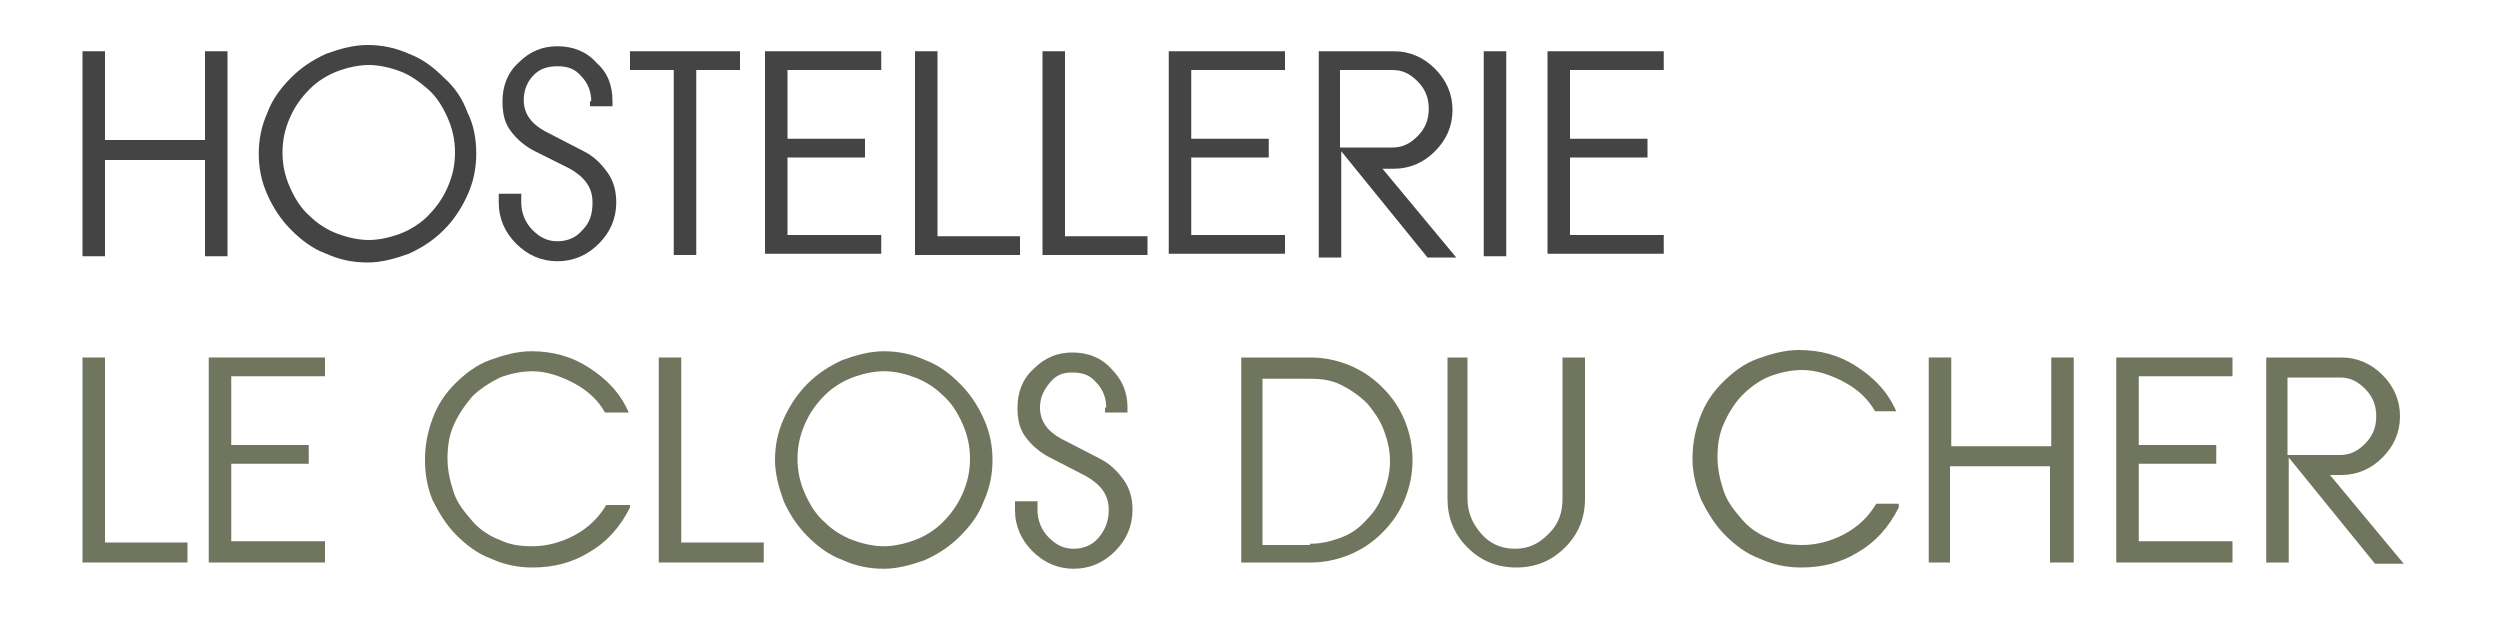
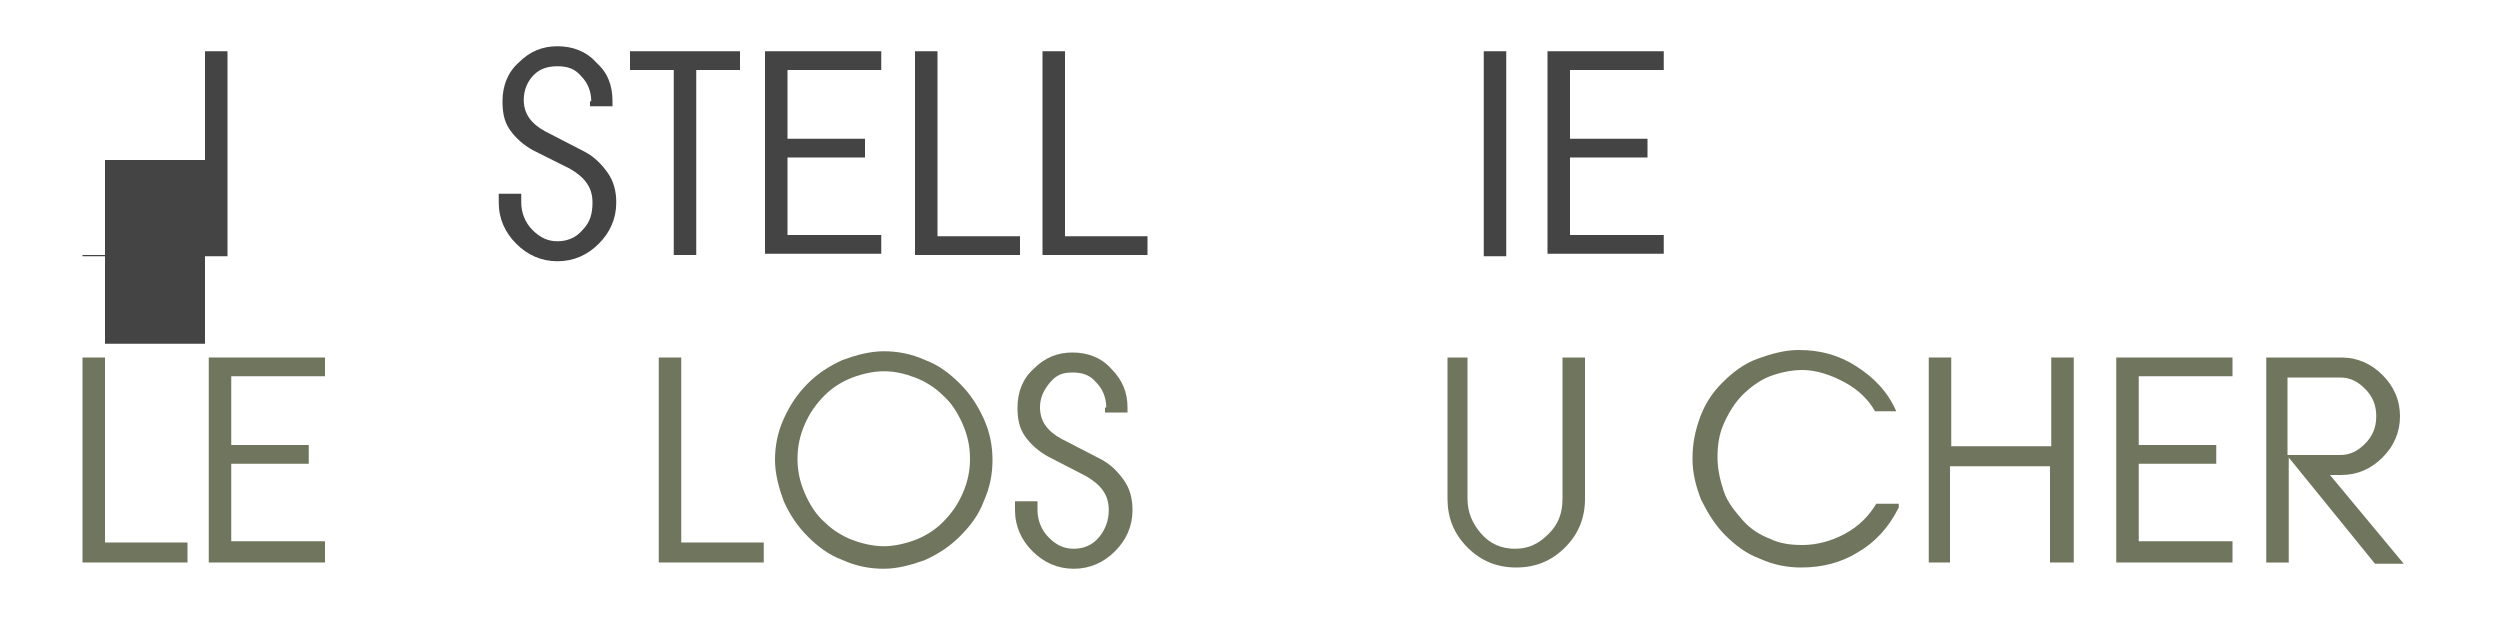
<svg xmlns="http://www.w3.org/2000/svg" version="1.1" id="Calque_1" x="0px" y="0px" viewBox="0 0 200 50" style="enable-background:new 0 0 200 50;" xml:space="preserve">
  <style type="text/css">
	.st0{fill:#444444;}
	.st1{fill:#70755E;}
</style>
  <g>
    <g>
-       <path class="st0" d="M6.6,20.4V4.1h1.8v7.1h8V4.1h1.8v16.4h-1.8v-7.7h-8v7.7H6.6z" />
-       <path class="st0" d="M38.1,12.3c0,1.1-0.2,2.2-0.7,3.3s-1.1,2-1.9,2.8c-0.8,0.8-1.7,1.4-2.8,1.9c-1.1,0.4-2.2,0.7-3.3,0.7    c-1.1,0-2.2-0.2-3.3-0.7c-1.1-0.4-2-1.1-2.8-1.9c-0.8-0.8-1.4-1.7-1.9-2.8s-0.7-2.2-0.7-3.3c0-1.1,0.2-2.2,0.7-3.3    c0.4-1.1,1.1-2,1.9-2.8c0.8-0.8,1.7-1.4,2.8-1.9c1.1-0.4,2.2-0.7,3.3-0.7c1.1,0,2.2,0.2,3.3,0.7c1.1,0.4,2,1.1,2.8,1.9    C36.4,7,37,7.9,37.4,9C37.9,10,38.1,11.1,38.1,12.3z M29.5,5.2c-0.8,0-1.7,0.2-2.5,0.5c-0.8,0.3-1.6,0.8-2.2,1.4    c-0.7,0.7-1.2,1.4-1.6,2.3s-0.6,1.8-0.6,2.8c0,1,0.2,1.9,0.6,2.8c0.4,0.9,0.9,1.7,1.6,2.3c0.6,0.6,1.4,1.1,2.2,1.4    s1.7,0.5,2.5,0.5c0.8,0,1.7-0.2,2.5-0.5c0.8-0.3,1.6-0.8,2.2-1.4c0.7-0.7,1.2-1.4,1.6-2.3c0.4-0.9,0.6-1.8,0.6-2.8    c0-1-0.2-1.9-0.6-2.8s-0.9-1.7-1.6-2.3C33.5,6.5,32.8,6,32,5.7C31.2,5.4,30.3,5.2,29.5,5.2z" />
+       <path class="st0" d="M6.6,20.4h1.8v7.1h8V4.1h1.8v16.4h-1.8v-7.7h-8v7.7H6.6z" />
      <path class="st0" d="M47.3,8.1c0-0.8-0.3-1.5-0.8-2c-0.5-0.6-1.1-0.8-1.9-0.8S43.2,5.5,42.7,6s-0.8,1.2-0.8,2    c0,1.1,0.6,1.9,1.7,2.5l3.1,1.6c0.8,0.4,1.4,1,1.9,1.7c0.5,0.7,0.7,1.5,0.7,2.4c0,1.3-0.5,2.4-1.4,3.3c-0.9,0.9-2,1.4-3.3,1.4    s-2.4-0.5-3.3-1.4c-0.9-0.9-1.4-2-1.4-3.3v-0.7h1.8v0.7c0,0.8,0.3,1.6,0.9,2.2s1.2,0.9,2,0.9c0.8,0,1.5-0.3,2-0.9    c0.6-0.6,0.8-1.3,0.8-2.2c0-1.2-0.6-2-1.8-2.7L42.6,12c-0.7-0.4-1.3-0.9-1.8-1.6s-0.6-1.5-0.6-2.3c0-1.2,0.4-2.3,1.3-3.1    c0.9-0.9,1.9-1.3,3.1-1.3s2.3,0.4,3.1,1.3C48.6,5.8,49,6.8,49,8.1v0.4h-1.8V8.1z" />
      <path class="st0" d="M53.9,20.4V5.6h-3.5V4.1h8.8v1.5h-3.5v14.8H53.9z" />
      <path class="st0" d="M61.2,20.4V4.1h9.3v1.5H63v5.5h6.2v1.5H63v6.2h7.5v1.5H61.2z" />
      <path class="st0" d="M73.2,20.4V4.1h1.8v14.8h6.6v1.5H73.2z" />
      <path class="st0" d="M83.4,20.4V4.1h1.8v14.8h6.6v1.5H83.4z" />
-       <path class="st0" d="M93.5,20.4V4.1h9.3v1.5h-7.5v5.5h6.2v1.5h-6.2v6.2h7.5v1.5H93.5z" />
-       <path class="st0" d="M105.5,20.4V4.1h6c1.3,0,2.4,0.5,3.3,1.4c0.9,0.9,1.4,2,1.4,3.3c0,1.3-0.5,2.4-1.4,3.3    c-0.9,0.9-2,1.4-3.3,1.4h-0.9l5.9,7.1h-2.3l-6.9-8.5v8.5H105.5z M107.2,5.6v6.2h4.2c0.8,0,1.4-0.3,2-0.9s0.9-1.3,0.9-2.2    s-0.3-1.6-0.9-2.2c-0.6-0.6-1.2-0.9-2-0.9H107.2z" />
      <path class="st0" d="M118.7,20.4V4.1h1.8v16.4H118.7z" />
      <path class="st0" d="M123.8,20.4V4.1h9.3v1.5h-7.5v5.5h6.2v1.5h-6.2v6.2h7.5v1.5H123.8z" />
    </g>
  </g>
  <g>
    <path class="st1" d="M6.6,45V28.6h1.8v14.8H15V45H6.6z" />
    <path class="st1" d="M16.7,45V28.6H26v1.5h-7.5v5.5h6.2v1.5h-6.2v6.2H26V45H16.7z" />
-     <path class="st1" d="M50.4,40.6c-0.8,1.6-1.9,2.8-3.3,3.6c-1.3,0.8-2.8,1.2-4.5,1.2c-1.1,0-2.2-0.2-3.3-0.7c-1.1-0.4-2-1.1-2.8-1.9   c-0.8-0.8-1.4-1.8-1.9-2.8C34.2,39,34,38,34,36.8s0.2-2.2,0.6-3.3s1-2,1.8-2.8c0.8-0.8,1.7-1.5,2.8-1.9c1.1-0.4,2.2-0.7,3.3-0.7   c1.7,0,3.2,0.4,4.6,1.3c1.4,0.9,2.5,2,3.2,3.6h-1.9c-0.5-0.9-1.3-1.7-2.4-2.3c-1.1-0.6-2.3-1-3.4-1c-0.9,0-1.8,0.2-2.6,0.5   c-0.8,0.4-1.6,0.9-2.2,1.5c-0.6,0.7-1.1,1.4-1.5,2.3s-0.5,1.8-0.5,2.7c0,0.9,0.2,1.8,0.5,2.7s0.9,1.6,1.5,2.3   c0.6,0.7,1.4,1.2,2.2,1.5c0.8,0.4,1.7,0.5,2.6,0.5c1.1,0,2.3-0.3,3.4-0.9s1.9-1.4,2.5-2.4H50.4z" />
    <path class="st1" d="M52.7,45V28.6h1.8v14.8h6.6V45H52.7z" />
    <path class="st1" d="M79.4,36.8c0,1.1-0.2,2.2-0.7,3.3c-0.4,1.1-1.1,2-1.9,2.8c-0.8,0.8-1.7,1.4-2.8,1.9c-1.1,0.4-2.2,0.7-3.3,0.7   c-1.1,0-2.2-0.2-3.3-0.7c-1.1-0.4-2-1.1-2.8-1.9c-0.8-0.8-1.4-1.7-1.9-2.8c-0.4-1.1-0.7-2.2-0.7-3.3c0-1.1,0.2-2.2,0.7-3.3   s1.1-2,1.9-2.8c0.8-0.8,1.7-1.4,2.8-1.9c1.1-0.4,2.2-0.7,3.3-0.7c1.1,0,2.2,0.2,3.3,0.7c1.1,0.4,2,1.1,2.8,1.9   c0.8,0.8,1.4,1.7,1.9,2.8S79.4,35.7,79.4,36.8z M70.7,29.7c-0.8,0-1.7,0.2-2.5,0.5c-0.8,0.3-1.6,0.8-2.2,1.4   c-0.7,0.7-1.2,1.4-1.6,2.3c-0.4,0.9-0.6,1.8-0.6,2.8c0,1,0.2,1.9,0.6,2.8c0.4,0.9,0.9,1.7,1.6,2.3c0.6,0.6,1.4,1.1,2.2,1.4   c0.8,0.3,1.7,0.5,2.5,0.5c0.8,0,1.7-0.2,2.5-0.5c0.8-0.3,1.6-0.8,2.2-1.4c0.7-0.7,1.2-1.4,1.6-2.3c0.4-0.9,0.6-1.8,0.6-2.8   c0-1-0.2-1.9-0.6-2.8c-0.4-0.9-0.9-1.7-1.6-2.3c-0.6-0.6-1.4-1.1-2.2-1.4C72.4,29.9,71.6,29.7,70.7,29.7z" />
    <path class="st1" d="M88.5,32.6c0-0.8-0.3-1.5-0.8-2c-0.5-0.6-1.1-0.8-1.9-0.8S84.5,30,84,30.6c-0.5,0.6-0.8,1.2-0.8,2   c0,1.1,0.6,1.9,1.7,2.5l3.1,1.6c0.8,0.4,1.4,1,1.9,1.7c0.5,0.7,0.7,1.5,0.7,2.4c0,1.3-0.5,2.4-1.4,3.3c-0.9,0.9-2,1.4-3.3,1.4   s-2.4-0.5-3.3-1.4c-0.9-0.9-1.4-2-1.4-3.3v-0.7H83v0.7c0,0.8,0.3,1.6,0.9,2.2c0.6,0.6,1.2,0.9,2,0.9c0.8,0,1.5-0.3,2-0.9   s0.8-1.3,0.8-2.2c0-1.2-0.6-2-1.8-2.7l-3.1-1.6c-0.7-0.4-1.3-0.9-1.8-1.6s-0.6-1.5-0.6-2.3c0-1.2,0.4-2.3,1.3-3.1   c0.9-0.9,1.9-1.3,3.1-1.3s2.3,0.4,3.1,1.3c0.9,0.9,1.3,1.9,1.3,3.1v0.4h-1.8V32.6z" />
-     <path class="st1" d="M99.3,45V28.6h5.5c1.1,0,2.1,0.2,3.1,0.6s1.9,1,2.7,1.8s1.4,1.7,1.8,2.7c0.4,1,0.6,2,0.6,3.1   c0,1.1-0.2,2.1-0.6,3.1c-0.4,1-1,1.9-1.8,2.7c-0.8,0.8-1.7,1.4-2.7,1.8c-1,0.4-2,0.6-3.1,0.6H99.3z M104.8,43.5   c0.9,0,1.7-0.2,2.5-0.5s1.5-0.8,2.1-1.5c0.6-0.6,1-1.3,1.3-2.1c0.3-0.8,0.5-1.6,0.5-2.5s-0.2-1.7-0.5-2.5c-0.3-0.8-0.8-1.5-1.3-2.1   c-0.6-0.6-1.3-1.1-2.1-1.5s-1.6-0.5-2.5-0.5h-3.8v13.3H104.8z" />
    <path class="st1" d="M117.4,28.6v11.3c0,1.1,0.4,2,1.1,2.8c0.7,0.8,1.6,1.2,2.7,1.2s1.9-0.4,2.7-1.2s1.1-1.7,1.1-2.8V28.6h1.8v11.3   c0,1.5-0.5,2.8-1.6,3.9c-1.1,1.1-2.4,1.6-3.9,1.6s-2.8-0.5-3.9-1.6c-1.1-1.1-1.6-2.4-1.6-3.9V28.6H117.4z" />
    <path class="st1" d="M151.9,40.6c-0.8,1.6-1.9,2.8-3.3,3.6c-1.3,0.8-2.8,1.2-4.5,1.2c-1.1,0-2.2-0.2-3.3-0.7   c-1.1-0.4-2-1.1-2.8-1.9c-0.8-0.8-1.4-1.8-1.9-2.8c-0.4-1-0.7-2.1-0.7-3.3s0.2-2.2,0.6-3.3s1-2,1.8-2.8c0.8-0.8,1.7-1.5,2.8-1.9   c1.1-0.4,2.2-0.7,3.3-0.7c1.7,0,3.2,0.4,4.6,1.3c1.4,0.9,2.5,2,3.2,3.6H150c-0.5-0.9-1.3-1.7-2.4-2.3c-1.1-0.6-2.3-1-3.4-1   c-0.9,0-1.8,0.2-2.6,0.5s-1.6,0.9-2.2,1.5s-1.1,1.4-1.5,2.3s-0.5,1.8-0.5,2.7c0,0.9,0.2,1.8,0.5,2.7s0.9,1.6,1.5,2.3   c0.6,0.7,1.4,1.2,2.2,1.5c0.8,0.4,1.7,0.5,2.6,0.5c1.1,0,2.3-0.3,3.4-0.9c1.1-0.6,1.9-1.4,2.5-2.4H151.9z" />
    <path class="st1" d="M154.3,45V28.6h1.8v7.1h8v-7.1h1.8V45H164v-7.7h-8V45H154.3z" />
    <path class="st1" d="M169.3,45V28.6h9.3v1.5h-7.5v5.5h6.2v1.5h-6.2v6.2h7.5V45H169.3z" />
    <path class="st1" d="M181.3,45V28.6h6c1.3,0,2.4,0.5,3.3,1.4c0.9,0.9,1.4,2,1.4,3.3c0,1.3-0.5,2.4-1.4,3.3c-0.9,0.9-2,1.4-3.3,1.4   h-0.9l5.9,7.1H190l-6.9-8.5V45H181.3z M183,30.2v6.2h4.2c0.8,0,1.4-0.3,2-0.9s0.9-1.3,0.9-2.2s-0.3-1.6-0.9-2.2   c-0.6-0.6-1.2-0.9-2-0.9H183z" />
  </g>
</svg>